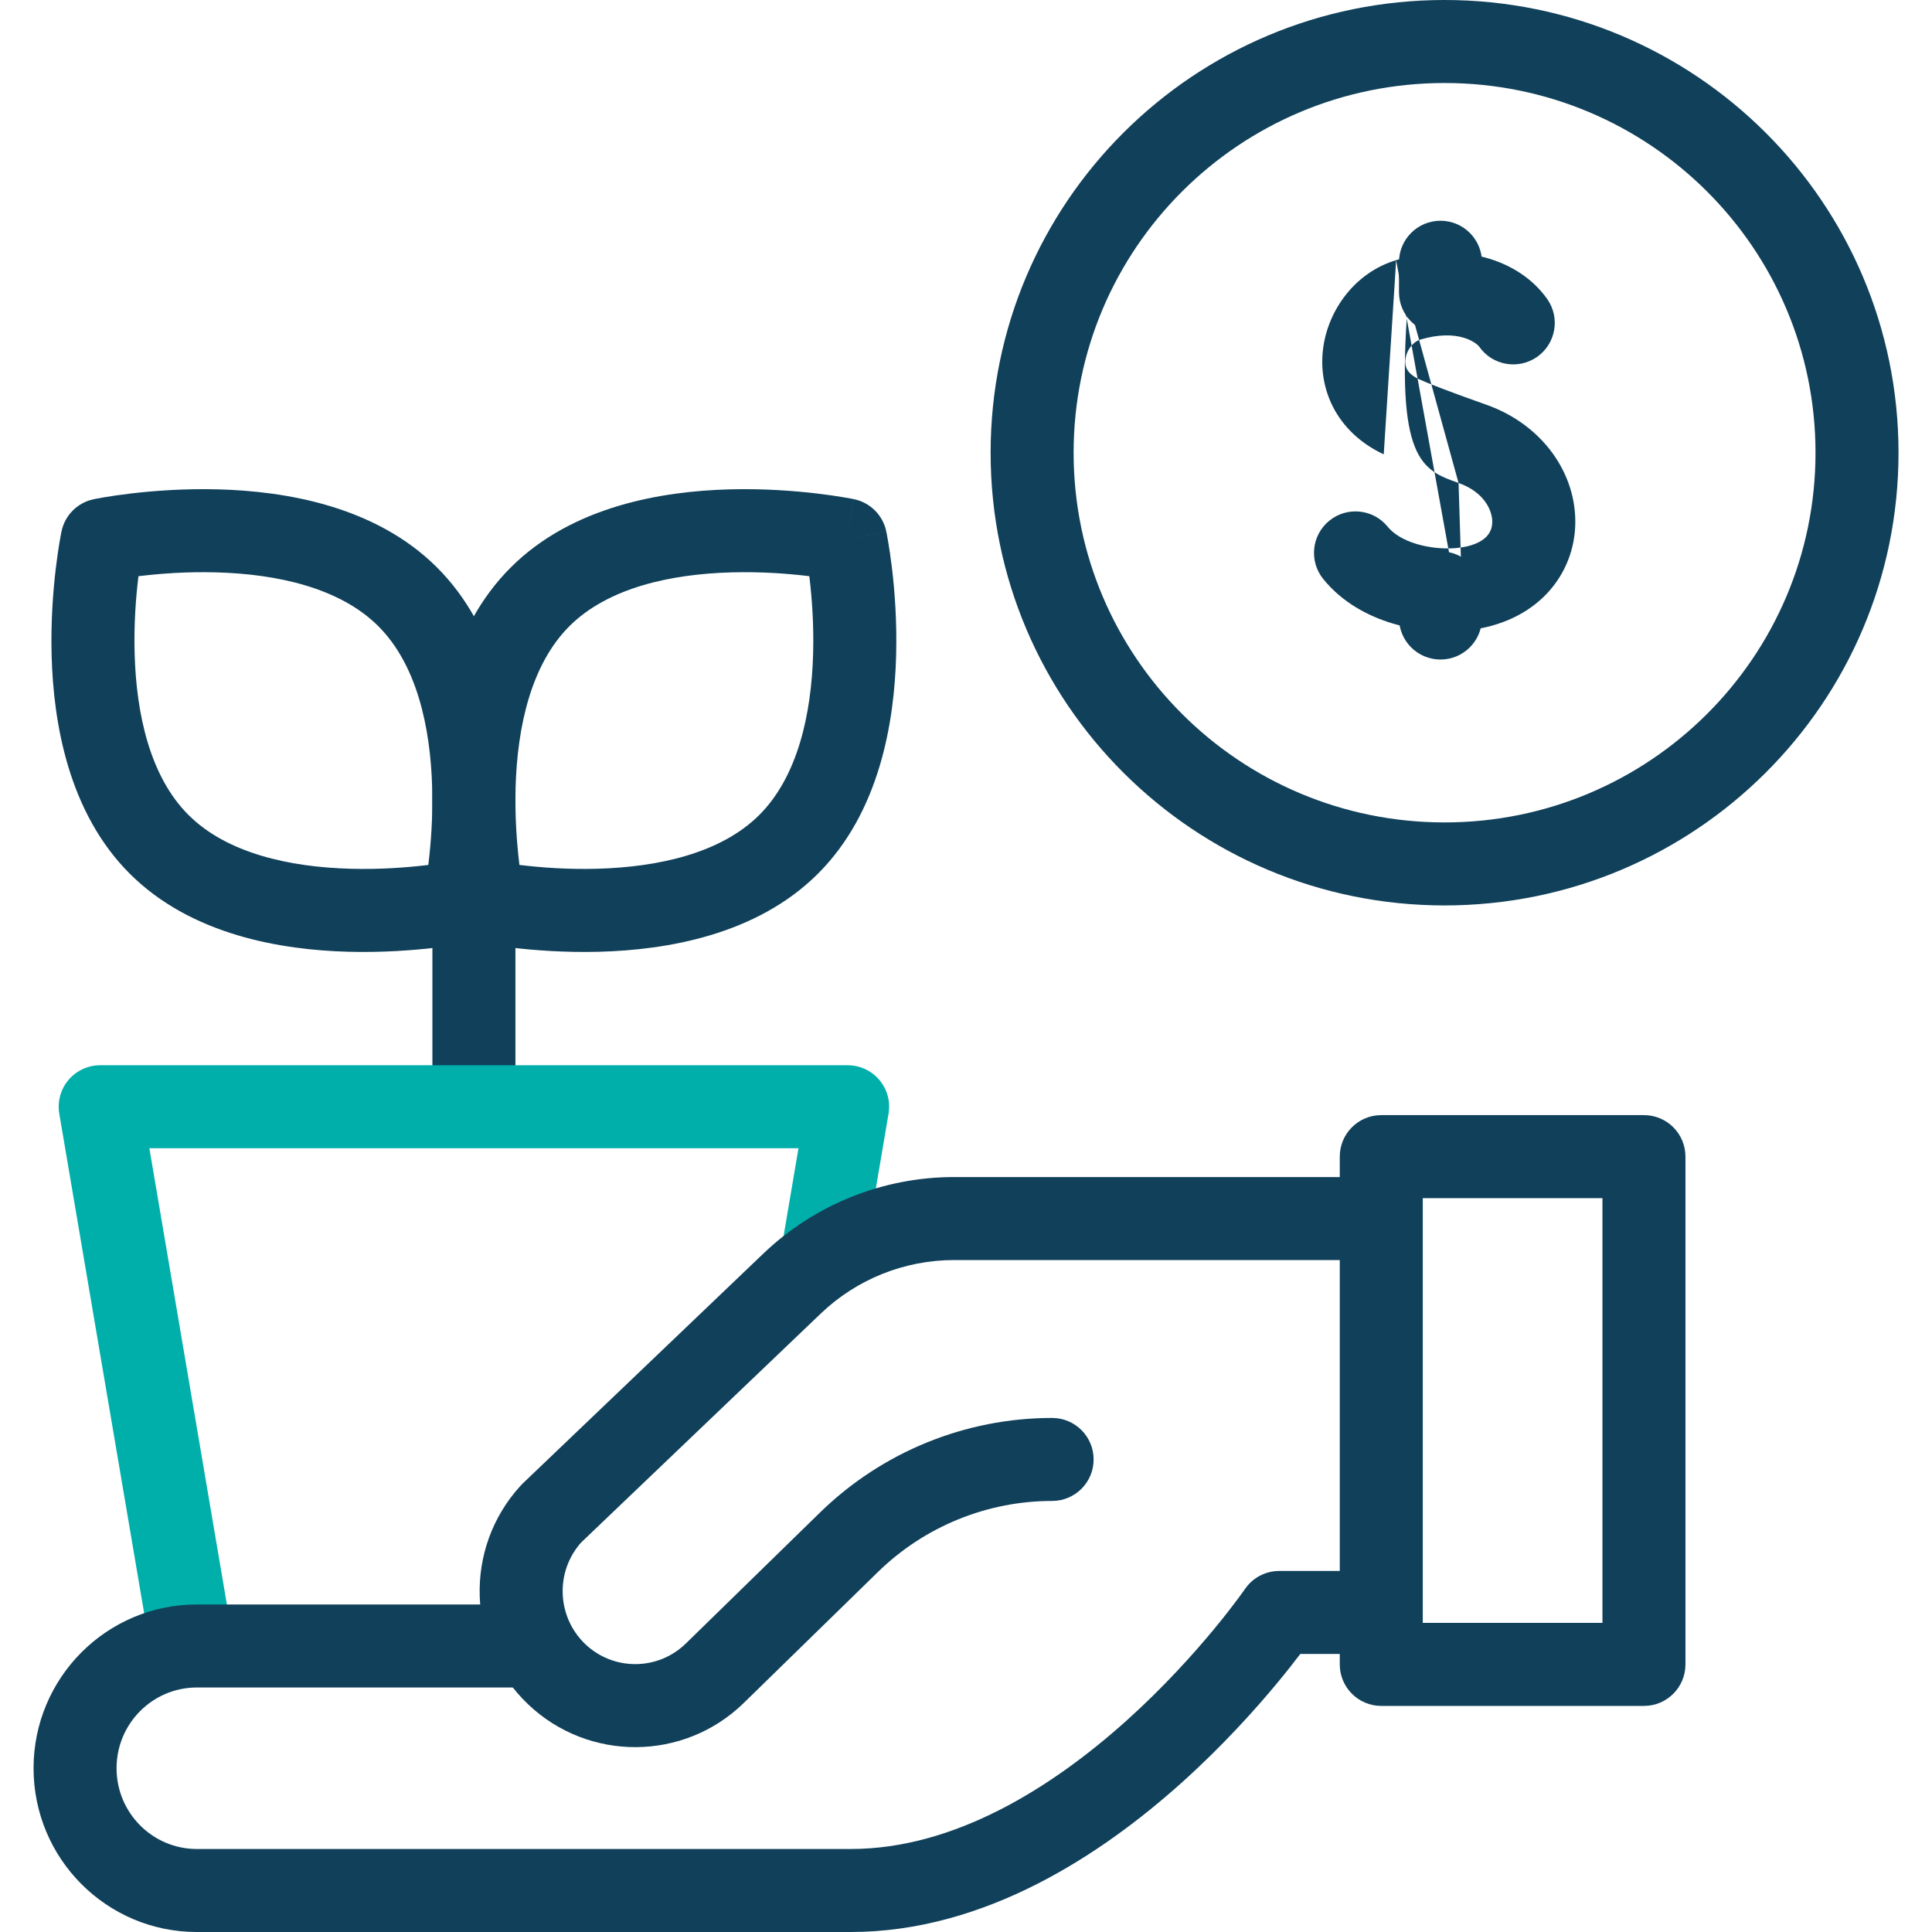
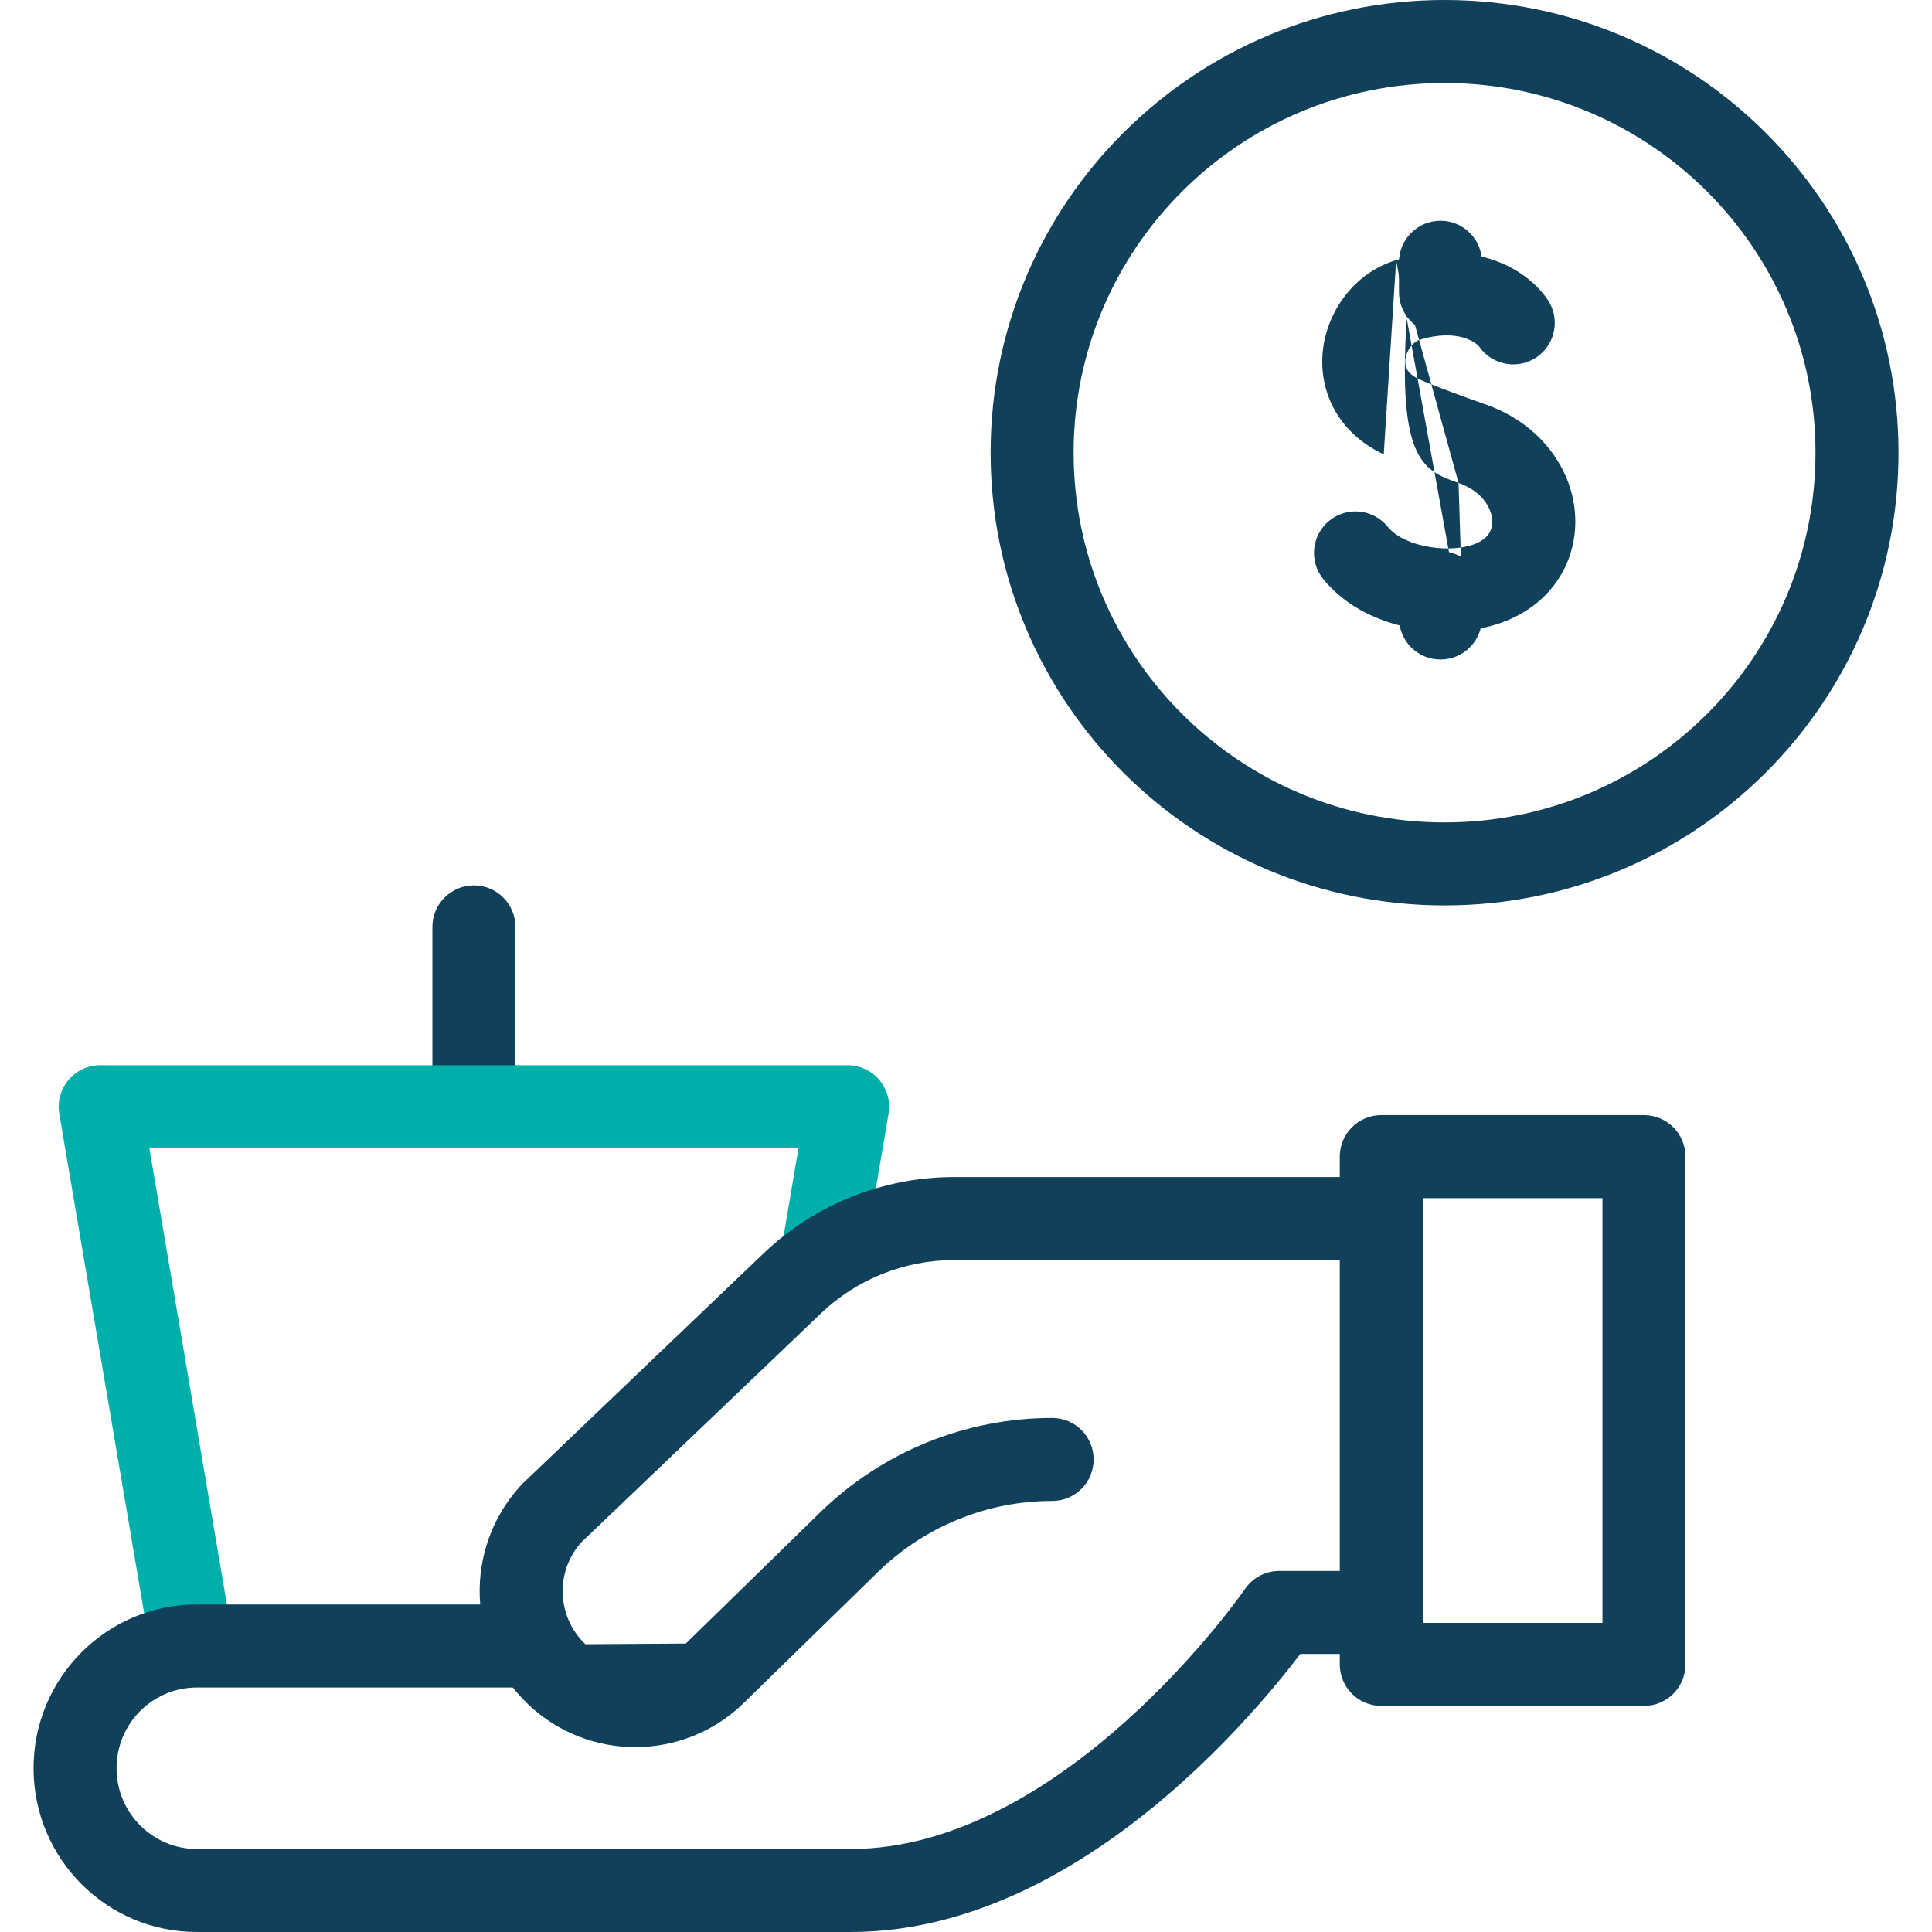
<svg xmlns="http://www.w3.org/2000/svg" width="54" height="54" viewBox="0 0 54 54" fill="none">
  <g clip-path="url(#clip0_14463_84555)">
    <g clip-path="url(#clip1_14463_84555)">
      <path fill-rule="evenodd" clip-rule="evenodd" d="M13.246 24.747C13.887 24.747 14.406 25.267 14.406 25.907V29.851C14.406 30.492 13.887 31.011 13.246 31.011C12.605 31.011 12.086 30.492 12.086 29.851V25.907C12.086 25.267 12.605 24.747 13.246 24.747Z" fill="#10405A" />
      <path fill-rule="evenodd" clip-rule="evenodd" d="M1.914 30.185C2.135 29.924 2.459 29.774 2.801 29.774H23.692C24.033 29.774 24.358 29.924 24.578 30.185C24.799 30.446 24.893 30.791 24.835 31.128L24.177 35.003C24.07 35.635 23.471 36.06 22.839 35.952C22.207 35.845 21.782 35.246 21.89 34.614L22.318 32.094H4.175L6.457 45.524C6.564 46.156 6.139 46.755 5.507 46.862C4.875 46.97 4.276 46.545 4.169 45.913L1.657 31.128C1.6 30.791 1.694 30.446 1.914 30.185Z" fill="#00AFAA" />
-       <path fill-rule="evenodd" clip-rule="evenodd" d="M20.448 15.998C18.743 16.044 16.992 16.429 15.917 17.5C14.843 18.571 14.458 20.315 14.411 22.013C14.389 22.831 14.447 23.576 14.511 24.116C14.514 24.136 14.516 24.155 14.518 24.175C14.539 24.177 14.559 24.18 14.58 24.182C15.123 24.247 15.869 24.305 16.691 24.282C18.396 24.235 20.147 23.851 21.222 22.779C22.295 21.709 22.681 19.965 22.727 18.267C22.75 17.448 22.692 16.704 22.628 16.164C22.625 16.144 22.623 16.124 22.62 16.105C22.6 16.102 22.579 16.1 22.558 16.097C22.016 16.033 21.27 15.975 20.448 15.998ZM23.635 15.089C24.771 14.85 24.771 14.851 24.771 14.851L24.771 14.854L24.773 14.86C24.773 14.864 24.775 14.87 24.776 14.877C24.779 14.892 24.783 14.911 24.788 14.936C24.797 14.986 24.81 15.057 24.825 15.146C24.856 15.325 24.895 15.578 24.932 15.889C25.006 16.509 25.073 17.37 25.047 18.331C24.996 20.191 24.584 22.703 22.86 24.422C21.137 26.141 18.619 26.551 16.755 26.602C15.792 26.628 14.929 26.56 14.307 26.487C13.996 26.45 13.742 26.411 13.563 26.381C13.473 26.366 13.402 26.353 13.352 26.343C13.327 26.338 13.307 26.334 13.293 26.332C13.286 26.33 13.28 26.329 13.275 26.328L13.27 26.327L13.267 26.326C13.266 26.326 13.266 26.326 13.503 25.191C12.368 25.429 12.368 25.429 12.368 25.429L12.367 25.426L12.366 25.42C12.365 25.416 12.364 25.41 12.363 25.402C12.36 25.388 12.356 25.368 12.351 25.343C12.341 25.293 12.328 25.222 12.313 25.133C12.283 24.955 12.244 24.701 12.207 24.39C12.133 23.77 12.065 22.909 12.092 21.949C12.143 20.088 12.555 17.576 14.279 15.857C16.002 14.139 18.52 13.729 20.384 13.678C21.347 13.652 22.21 13.72 22.831 13.793C23.143 13.83 23.397 13.869 23.576 13.899C23.665 13.914 23.736 13.927 23.787 13.936C23.811 13.941 23.831 13.945 23.846 13.948C23.853 13.949 23.859 13.951 23.863 13.951L23.869 13.953L23.872 13.953C23.872 13.953 23.873 13.953 23.635 15.089ZM13.503 25.191L12.368 25.429C12.463 25.88 12.815 26.232 13.266 26.326L13.503 25.191ZM23.635 15.089L23.873 13.953C24.323 14.048 24.676 14.4 24.771 14.85L23.635 15.089Z" fill="#10405A" />
-       <path fill-rule="evenodd" clip-rule="evenodd" d="M6.106 13.678C7.971 13.729 10.488 14.139 12.211 15.857C13.936 17.576 14.347 20.089 14.399 21.949C14.425 22.91 14.357 23.77 14.283 24.39C14.246 24.701 14.207 24.955 14.177 25.133C14.162 25.223 14.149 25.293 14.139 25.343C14.134 25.368 14.131 25.388 14.128 25.403C14.126 25.41 14.125 25.416 14.124 25.42L14.123 25.426L14.123 25.428L14.122 25.429C14.122 25.429 14.122 25.43 12.987 25.191C13.224 26.326 13.224 26.326 13.224 26.327L13.221 26.327L13.215 26.328C13.21 26.329 13.205 26.331 13.197 26.332C13.183 26.335 13.163 26.339 13.138 26.343C13.088 26.353 13.017 26.366 12.928 26.381C12.749 26.411 12.495 26.45 12.183 26.487C11.561 26.56 10.698 26.628 9.736 26.602C7.871 26.551 5.354 26.141 3.63 24.423C1.906 22.703 1.494 20.191 1.443 18.331C1.417 17.37 1.485 16.51 1.559 15.89C1.596 15.579 1.635 15.325 1.665 15.147C1.68 15.057 1.693 14.987 1.703 14.937C1.707 14.912 1.711 14.892 1.714 14.877C1.716 14.87 1.717 14.864 1.718 14.86L1.719 14.854L1.719 14.851C1.72 14.851 1.72 14.851 2.855 15.089C2.618 13.954 2.618 13.954 2.618 13.954L2.621 13.953L2.627 13.952C2.631 13.951 2.637 13.95 2.644 13.948C2.659 13.945 2.679 13.941 2.704 13.937C2.754 13.927 2.825 13.914 2.914 13.899C3.093 13.869 3.347 13.83 3.659 13.793C4.28 13.72 5.143 13.652 6.106 13.678ZM2.855 15.089L2.618 13.954C2.167 14.048 1.814 14.4 1.72 14.851L2.855 15.089ZM3.091 16.225C3.091 16.225 3.091 16.225 3.091 16.225L3.091 16.225ZM3.87 16.105C3.89 16.102 3.911 16.1 3.932 16.098C4.474 16.033 5.221 15.975 6.043 15.998C7.747 16.044 9.499 16.429 10.573 17.501C11.647 18.571 12.032 20.315 12.079 22.013C12.102 22.832 12.043 23.576 11.979 24.116C11.977 24.136 11.974 24.156 11.972 24.175C11.952 24.178 11.931 24.18 11.91 24.183C11.368 24.247 10.621 24.305 9.799 24.282C8.094 24.236 6.343 23.851 5.269 22.779C4.195 21.709 3.809 19.965 3.763 18.267C3.74 17.448 3.798 16.704 3.863 16.164C3.865 16.144 3.867 16.124 3.87 16.105ZM3.99 15.327C3.991 15.327 3.991 15.327 3.991 15.326L3.99 15.327ZM12.987 25.191L13.224 26.326C13.675 26.232 14.027 25.88 14.122 25.43L12.987 25.191ZM3.991 15.326L3.99 15.327L3.991 15.326Z" fill="#10405A" />
      <path fill-rule="evenodd" clip-rule="evenodd" d="M34.798 44.413C35.014 44.097 35.372 43.909 35.755 43.909H37.867C38.507 43.909 39.027 44.428 39.027 45.069C39.027 45.71 38.507 46.229 37.867 46.229H36.343C36.182 46.441 35.971 46.711 35.713 47.023C35.084 47.783 34.171 48.799 33.037 49.818C30.807 51.821 27.541 54 23.78 54H5.502C2.977 54 0.938 51.947 0.938 49.423C0.938 46.899 2.977 44.846 5.502 44.846H14.566C15.207 44.846 15.726 45.365 15.726 46.006C15.726 46.646 15.207 47.166 14.566 47.166H5.502C4.267 47.166 3.258 48.172 3.258 49.423C3.258 50.673 4.267 51.68 5.502 51.68H23.78C26.671 51.68 29.392 49.973 31.486 48.092C32.514 47.168 33.348 46.24 33.925 45.544C34.213 45.196 34.435 44.908 34.583 44.709C34.657 44.61 34.713 44.533 34.749 44.482C34.767 44.457 34.78 44.438 34.788 44.427C34.792 44.422 34.794 44.419 34.796 44.416L34.797 44.415L34.798 44.413C34.798 44.413 34.798 44.413 34.798 44.413L34.798 44.413Z" fill="#10405A" />
-       <path fill-rule="evenodd" clip-rule="evenodd" d="M26.668 35.219C25.28 35.219 23.945 35.754 22.942 36.713L22.942 36.713L16.24 43.116C15.512 43.938 15.563 45.196 16.361 45.956L16.361 45.956C17.149 46.705 18.39 46.697 19.168 45.938C19.168 45.938 19.168 45.938 19.168 45.938L22.919 42.276L22.919 42.276C24.656 40.581 26.983 39.632 29.407 39.632C30.048 39.632 30.567 40.151 30.567 40.792C30.567 41.433 30.048 41.952 29.407 41.952C27.59 41.952 25.844 42.664 24.54 43.936C24.54 43.936 24.54 43.936 24.54 43.936L20.789 47.598L19.978 46.768L20.789 47.598C19.117 49.23 16.454 49.246 14.762 47.637C13.039 45.998 12.946 43.276 14.553 41.523C14.57 41.505 14.588 41.486 14.606 41.468L21.339 35.035C21.339 35.035 21.339 35.035 21.339 35.035C22.774 33.664 24.683 32.899 26.668 32.899H37.867C38.508 32.899 39.027 33.418 39.027 34.059C39.027 34.7 38.508 35.219 37.867 35.219H26.668ZM15.562 46.796L15.567 46.79L15.562 46.796ZM15.567 46.79L15.568 46.79L15.567 46.79Z" fill="#10405A" />
+       <path fill-rule="evenodd" clip-rule="evenodd" d="M26.668 35.219C25.28 35.219 23.945 35.754 22.942 36.713L22.942 36.713L16.24 43.116C15.512 43.938 15.563 45.196 16.361 45.956L16.361 45.956C19.168 45.938 19.168 45.938 19.168 45.938L22.919 42.276L22.919 42.276C24.656 40.581 26.983 39.632 29.407 39.632C30.048 39.632 30.567 40.151 30.567 40.792C30.567 41.433 30.048 41.952 29.407 41.952C27.59 41.952 25.844 42.664 24.54 43.936C24.54 43.936 24.54 43.936 24.54 43.936L20.789 47.598L19.978 46.768L20.789 47.598C19.117 49.23 16.454 49.246 14.762 47.637C13.039 45.998 12.946 43.276 14.553 41.523C14.57 41.505 14.588 41.486 14.606 41.468L21.339 35.035C21.339 35.035 21.339 35.035 21.339 35.035C22.774 33.664 24.683 32.899 26.668 32.899H37.867C38.508 32.899 39.027 33.418 39.027 34.059C39.027 34.7 38.508 35.219 37.867 35.219H26.668ZM15.562 46.796L15.567 46.79L15.562 46.796ZM15.567 46.79L15.568 46.79L15.567 46.79Z" fill="#10405A" />
      <path fill-rule="evenodd" clip-rule="evenodd" d="M45.949 31.168C46.59 31.168 47.109 31.687 47.109 32.328L47.109 46.52C47.109 47.161 46.59 47.681 45.949 47.681L38.607 47.681C37.966 47.681 37.447 47.161 37.447 46.52L37.447 32.328C37.447 31.687 37.966 31.168 38.607 31.168L45.949 31.168ZM44.789 33.488L39.767 33.488L39.767 45.36L44.789 45.36L44.789 33.488Z" fill="#10405A" />
      <path fill-rule="evenodd" clip-rule="evenodd" d="M39.023 7.271C40.795 6.74 42.455 7.237 43.244 8.357C43.614 8.88 43.488 9.604 42.965 9.973C42.441 10.342 41.717 10.217 41.348 9.694C41.273 9.587 40.759 9.173 39.69 9.494L39.689 9.494C39.525 9.543 39.324 9.748 39.284 10.029C39.266 10.148 39.286 10.244 39.325 10.318C39.36 10.386 39.443 10.496 39.661 10.599L39.662 10.599C39.869 10.696 40.502 10.946 41.537 11.31L41.537 11.31C43.12 11.867 44.085 13.253 44.028 14.701C43.999 15.428 43.707 16.141 43.138 16.689C42.57 17.235 41.795 17.553 40.897 17.631M39.023 7.271C37.883 7.613 37.139 8.643 36.987 9.697C36.821 10.848 37.343 12.074 38.676 12.699M39.356 8.382L39.356 8.383L39.356 8.382C39.002 12.853 39.738 13.137 40.767 13.499ZM40.767 13.499C41.494 13.755 41.722 14.285 41.709 14.61C41.703 14.769 41.644 14.906 41.529 15.017C41.412 15.129 41.169 15.278 40.696 15.319L40.696 15.319C40.374 15.347 39.969 15.317 39.593 15.204C39.214 15.09 38.946 14.918 38.788 14.724C38.385 14.226 37.655 14.149 37.157 14.552C36.659 14.955 36.582 15.685 36.985 16.183C37.521 16.846 38.25 17.224 38.925 17.426C39.602 17.63 40.304 17.682 40.897 17.631" fill="#10405A" />
      <path fill-rule="evenodd" clip-rule="evenodd" d="M40.262 15.41C40.903 15.41 41.422 15.929 41.422 16.57V17.273C41.422 17.914 40.903 18.434 40.262 18.434C39.621 18.434 39.102 17.914 39.102 17.273V16.57C39.102 15.929 39.621 15.41 40.262 15.41Z" fill="#10405A" />
      <path fill-rule="evenodd" clip-rule="evenodd" d="M40.262 6.17C40.903 6.17 41.422 6.69 41.422 7.33V8.167C41.422 8.807 40.903 9.327 40.262 9.327C39.621 9.327 39.102 8.807 39.102 8.167V7.33C39.102 6.69 39.621 6.17 40.262 6.17Z" fill="#10405A" />
      <path fill-rule="evenodd" clip-rule="evenodd" d="M40.376 2.32C34.646 2.32 30.008 6.95 30.008 12.654C30.008 18.357 34.646 22.987 40.376 22.987C46.105 22.987 50.744 18.357 50.744 12.654C50.744 6.95 46.105 2.32 40.376 2.32ZM27.688 12.654C27.688 5.662 33.371 0 40.376 0C47.38 0 53.064 5.662 53.064 12.654C53.064 19.645 47.38 25.307 40.376 25.307C33.371 25.307 27.688 19.645 27.688 12.654Z" fill="#10405A" />
    </g>
  </g>
  <defs>
    <clipPath id="clip0_14463_84555">
      <rect width="54" height="54" fill="white" />
    </clipPath>
    <clipPath id="clip1_14463_84555">
      <rect width="54" height="54" fill="white" />
    </clipPath>
  </defs>
</svg>